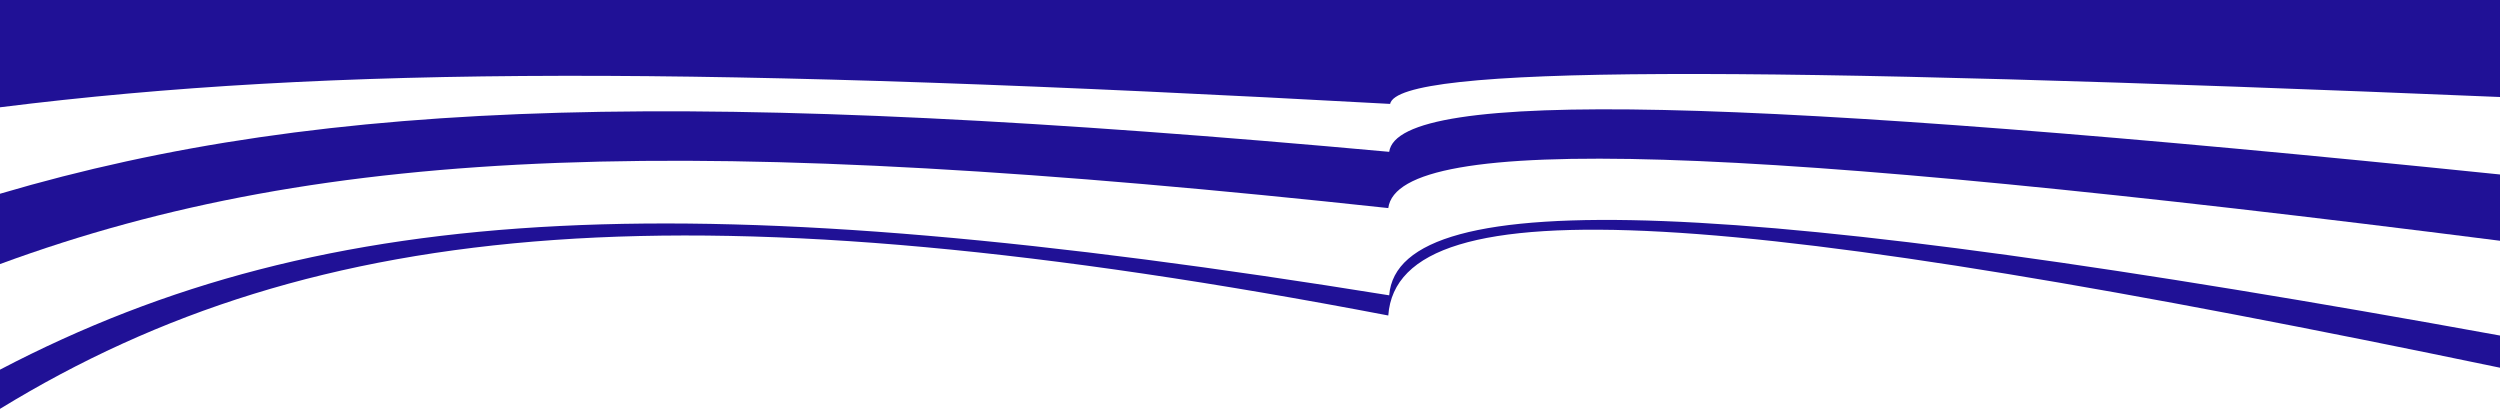
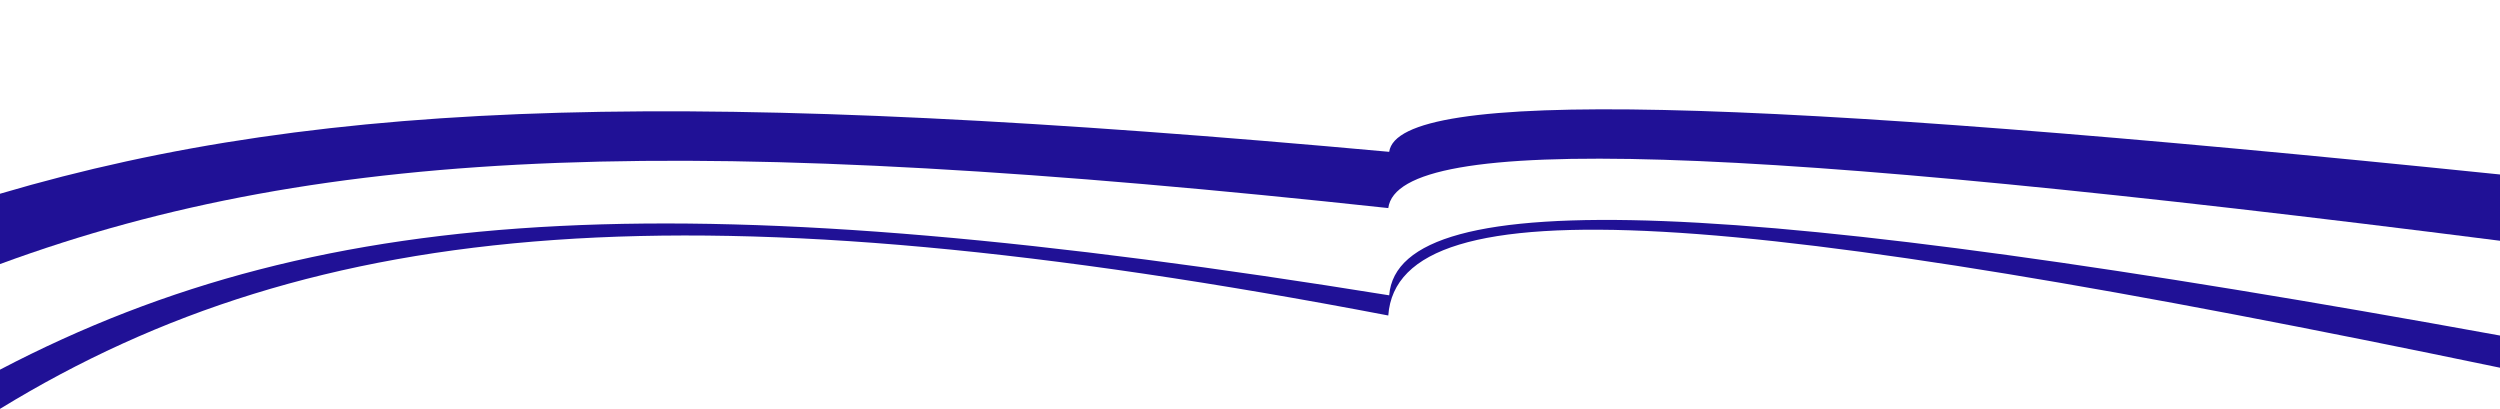
<svg xmlns="http://www.w3.org/2000/svg" id="Layer_2_00000142140901776123936130000000701896740819188360_" x="0px" y="0px" viewBox="0 0 1920 314" style="enable-background:new 0 0 1920 314;" xml:space="preserve">
  <style type="text/css">	.st0{fill:#201196;}</style>
  <g>
    <g id="Group_205">
      <path id="Path_2241" class="st0" d="M1920,257.7c-582.2-105.9-846.2-118.2-853.1-30.9C537.3,141.4,253.6,151.2,0,283.9V314   c243.3-149,536.8-173,1066.2-71.7c7.4-103.4,270.3-81.4,853.8,40.1V257.7z" />
      <path id="Path_2242" class="st0" d="M1066.2,159.8c7.5-58.3,271.9-49,853.8,25.1V134c-582.2-59.7-846.2-66.6-853.1-17.4   C537.3,68.4,253.6,74,0,148.8v54C252,110.2,535.4,102.5,1066.2,159.8" />
-       <path id="Path_2243" class="st0" d="M0,82.4c256.6-32.1,540.7-31.5,1067.6-2.6c6.2-29.9,270.2-29.5,852.4-5.3V0H0V82.4L0,82.4z" />
    </g>
  </g>
</svg>